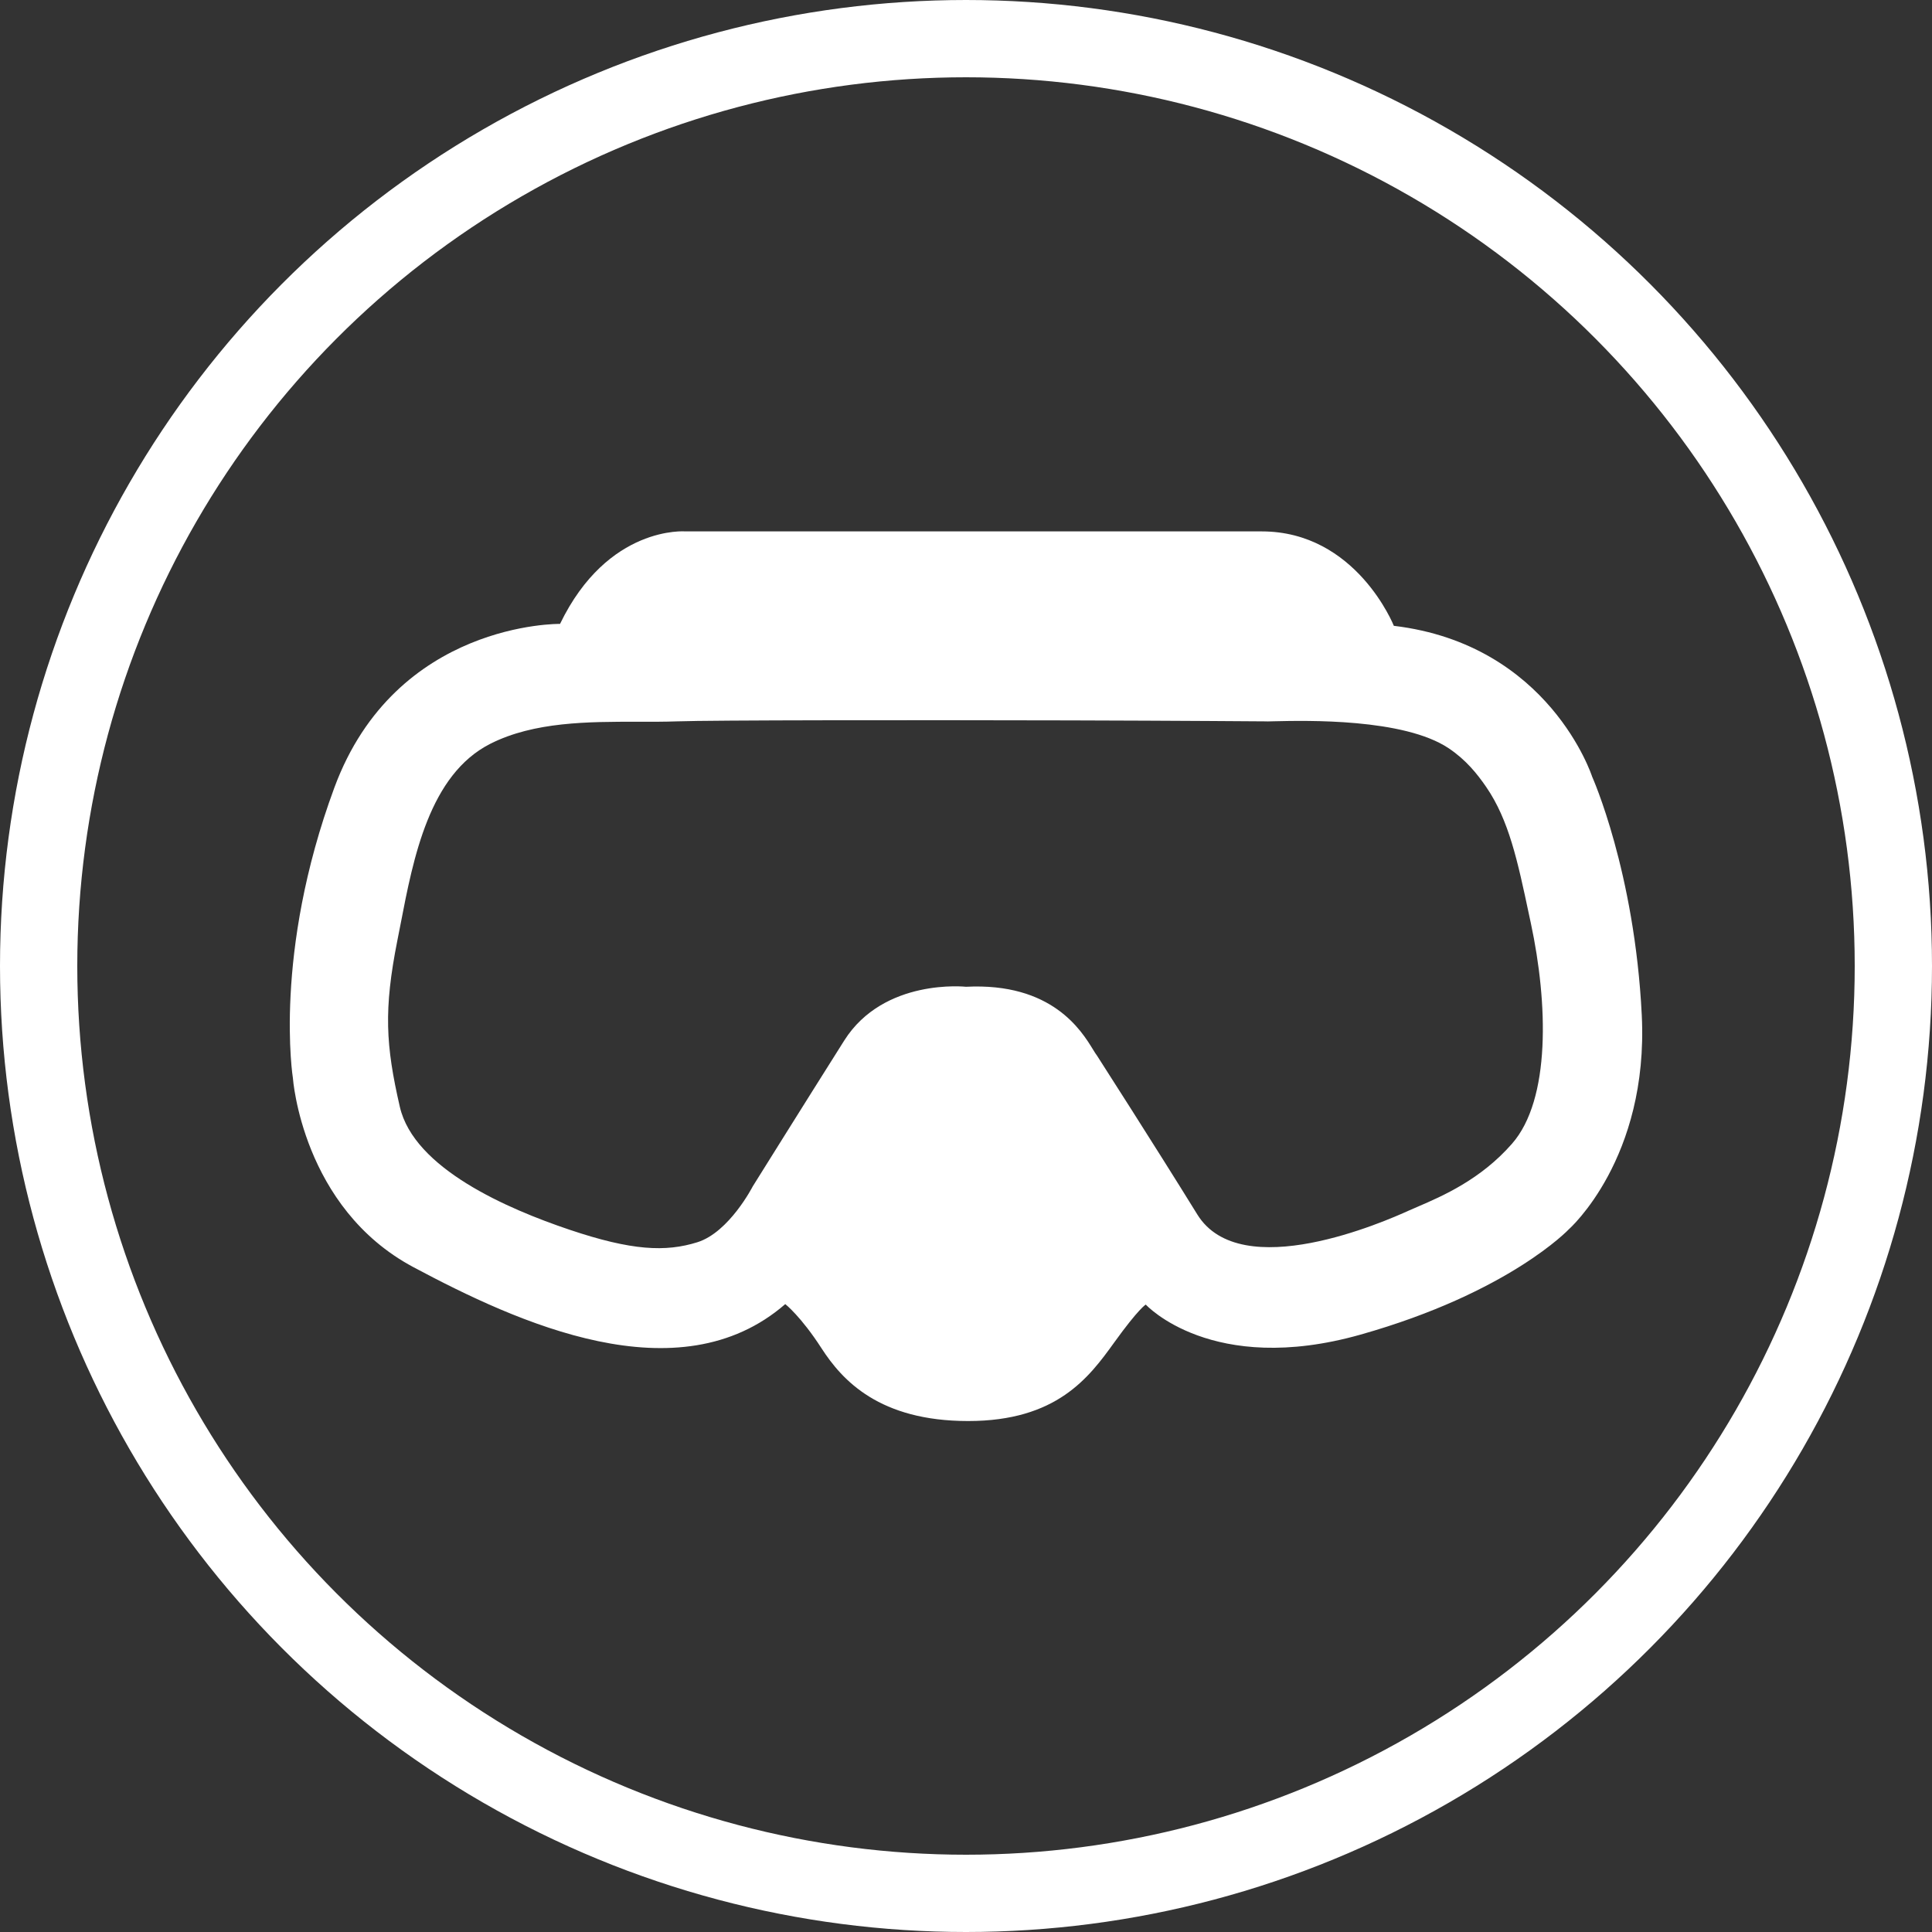
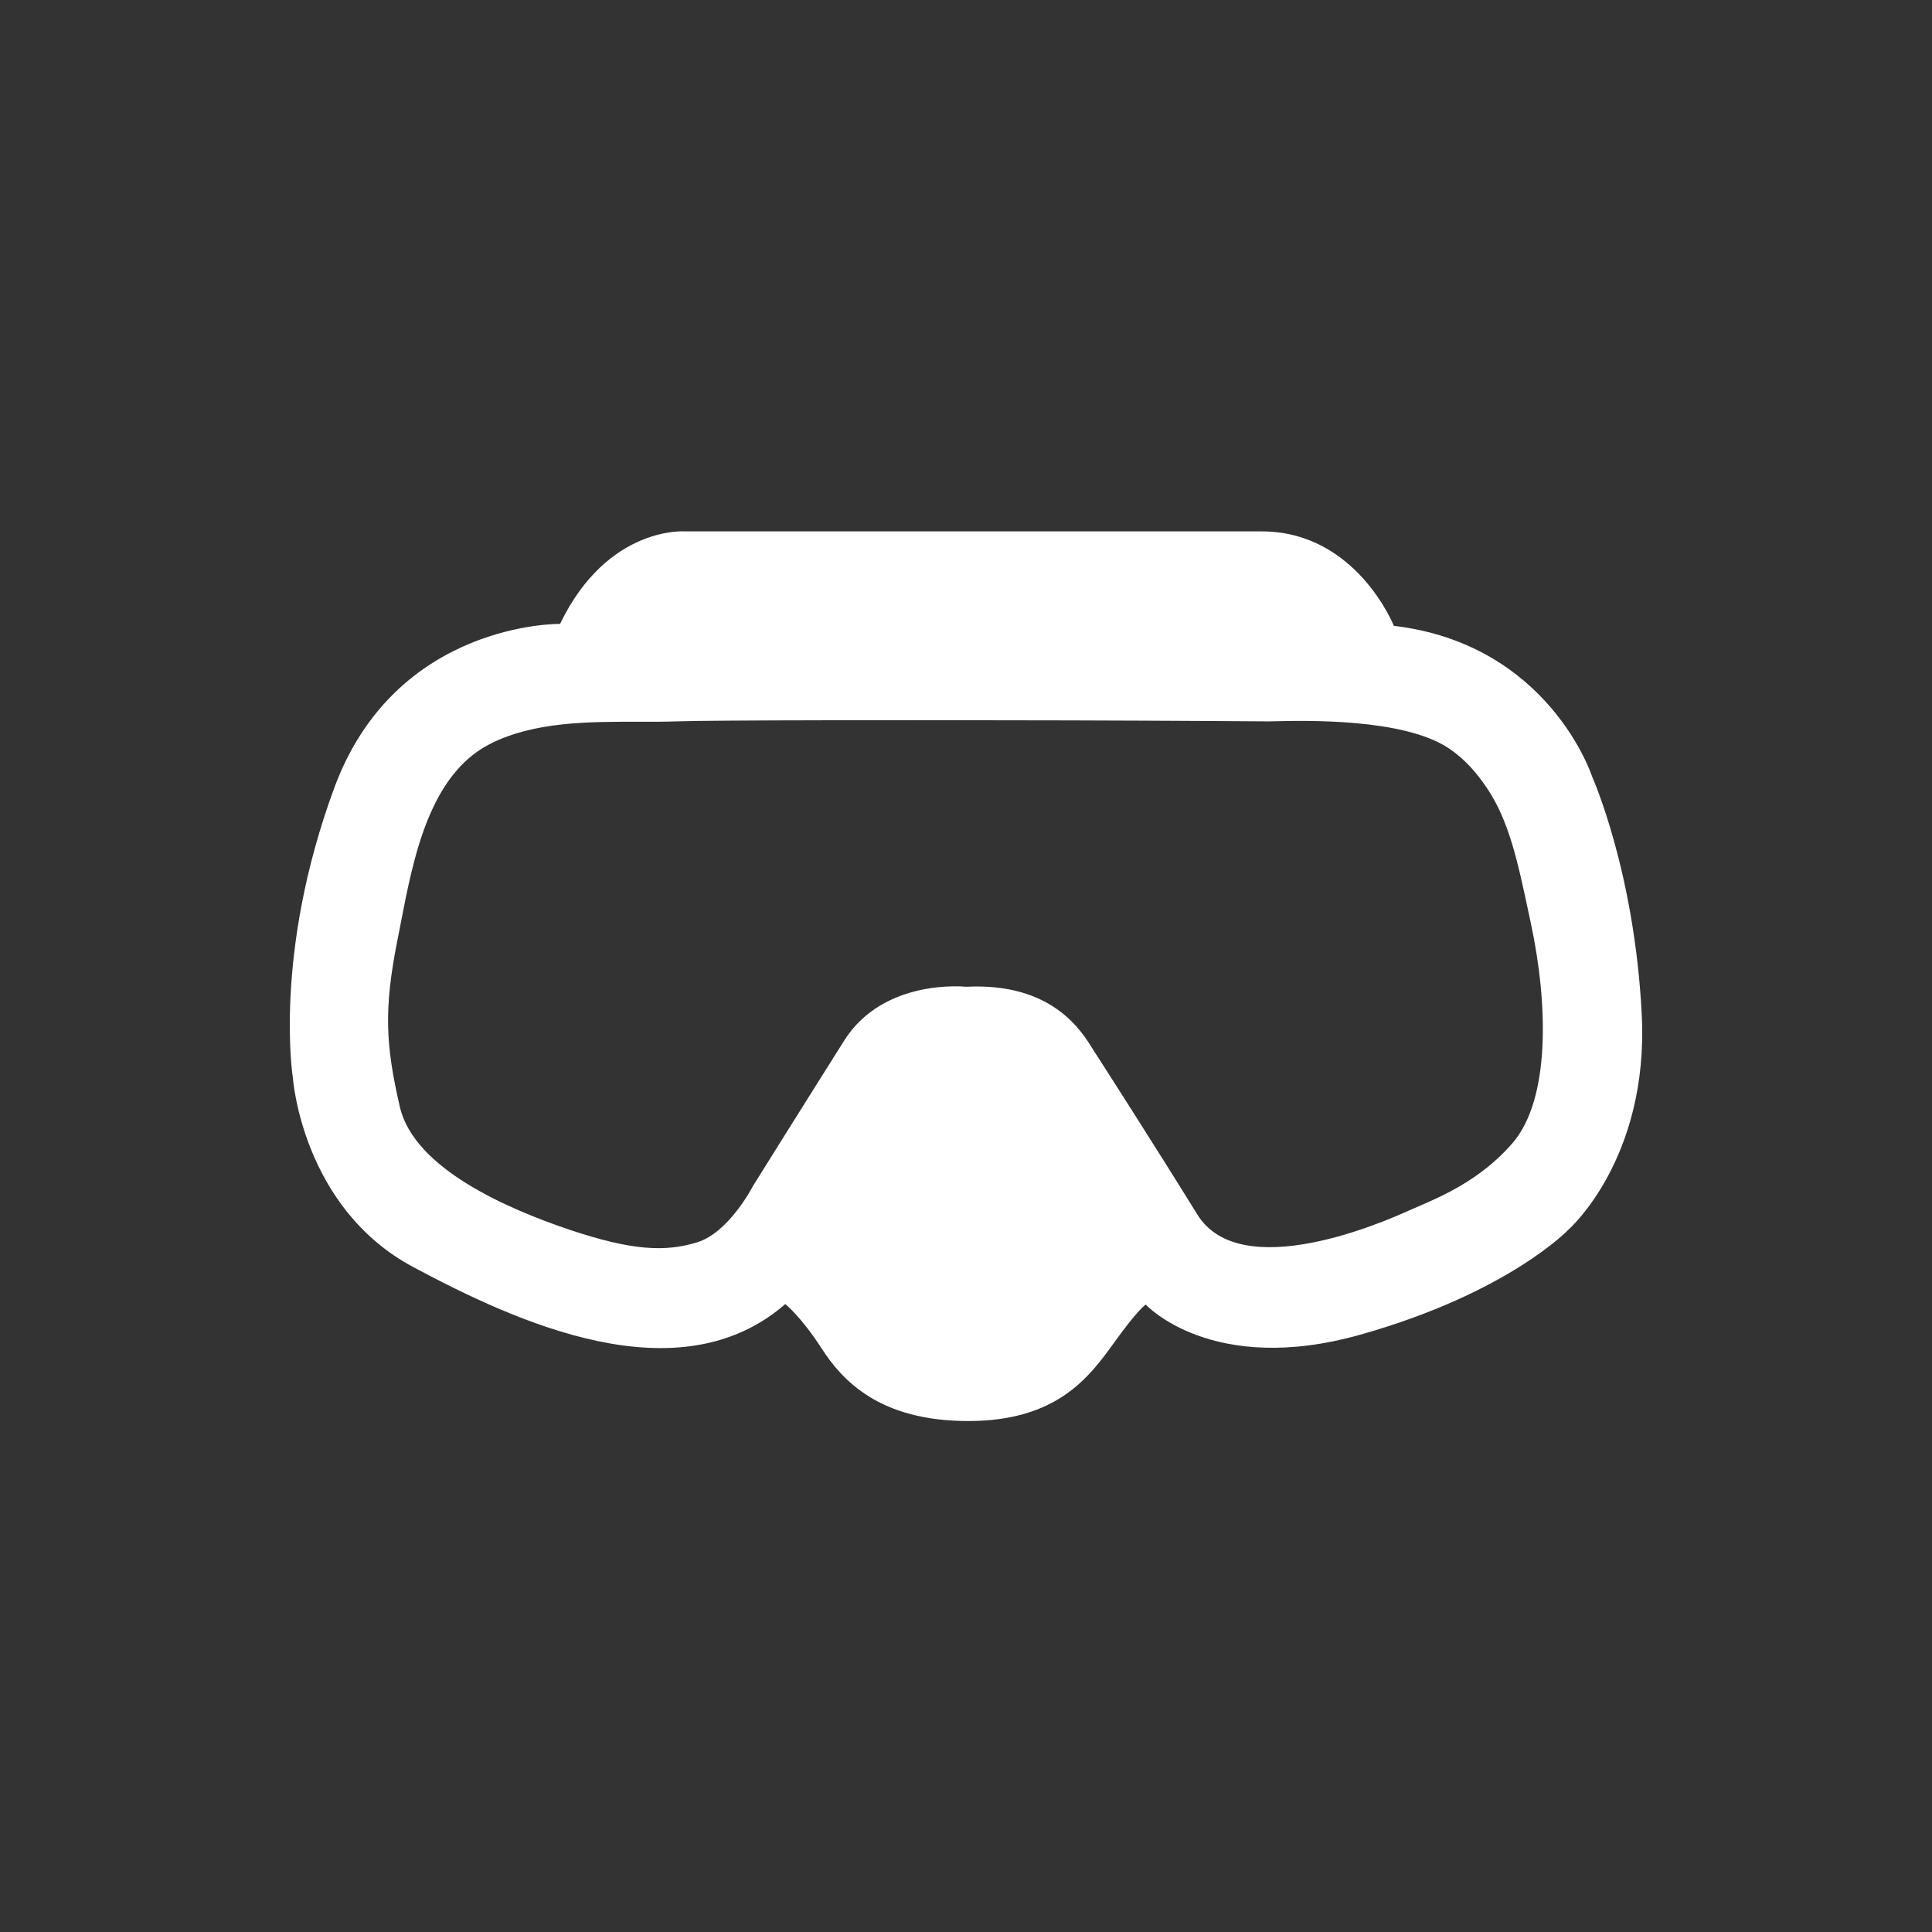
<svg xmlns="http://www.w3.org/2000/svg" fill="none" viewBox="0 0 40 40" height="40" width="40">
  <rect x="0" y="0" width="40" height="40" fill="#333333" stroke="none" />
-   <circle stroke-width="1.6" stroke="white" r="19.2" cy="20" cx="20" />
  <path fill="white" d="M28.858 12.957C32.083 13.342 32.964 16.081 32.964 16.081C32.964 16.081 33.843 18.039 33.991 21.015C34.138 23.99 32.482 25.45 32.482 25.45C32.482 25.45 31.247 26.762 28.168 27.632C25.089 28.502 23.722 27.01 23.722 27.01C23.722 27.01 23.58 27.084 23.064 27.801C22.547 28.518 21.88 29.421 20.045 29.421C18.21 29.421 17.44 28.582 17.01 27.917C16.581 27.252 16.258 27 16.258 27C14.046 28.921 10.707 27.381 8.559 26.235C6.253 25.005 6.064 22.319 6.064 22.319C6.064 22.319 5.65 19.749 6.923 16.306C8.196 12.864 11.595 12.917 11.595 12.917C12.587 10.866 14.196 11.002 14.196 11.002H26.122C28.081 11.002 28.858 12.957 28.858 12.957ZM29.354 24.983C29.859 24.765 30.655 24.423 31.305 23.679C32.108 22.762 32.049 20.769 31.695 19.116C31.682 19.055 31.669 18.994 31.656 18.934C31.42 17.822 31.24 16.98 30.772 16.296C30.584 16.022 30.351 15.731 29.992 15.491C29.062 14.87 27.037 14.918 26.386 14.933C26.272 14.936 26.201 14.938 26.184 14.935C26.184 14.935 24.403 14.921 22.166 14.915C18.91 14.907 14.729 14.909 14.018 14.935C13.758 14.944 13.484 14.944 13.202 14.943C12.183 14.942 11.057 14.941 10.152 15.399C8.89 16.038 8.558 17.758 8.291 19.146C8.269 19.257 8.248 19.365 8.227 19.471C7.943 20.904 7.984 21.636 8.278 22.915C8.572 24.193 10.507 25.028 11.794 25.461C13.081 25.894 13.78 25.925 14.439 25.719C15.098 25.512 15.584 24.564 15.584 24.564C15.584 24.564 16.658 22.843 17.479 21.543C18.3 20.244 20 20.43 20 20.43C21.779 20.339 22.39 21.338 22.63 21.73C22.664 21.785 22.691 21.829 22.712 21.855C22.712 21.855 23.904 23.711 24.789 25.144C25.692 26.605 28.688 25.281 29.161 25.067C29.219 25.041 29.284 25.013 29.354 24.983Z" clip-rule="evenodd" fill-rule="evenodd" />
</svg>